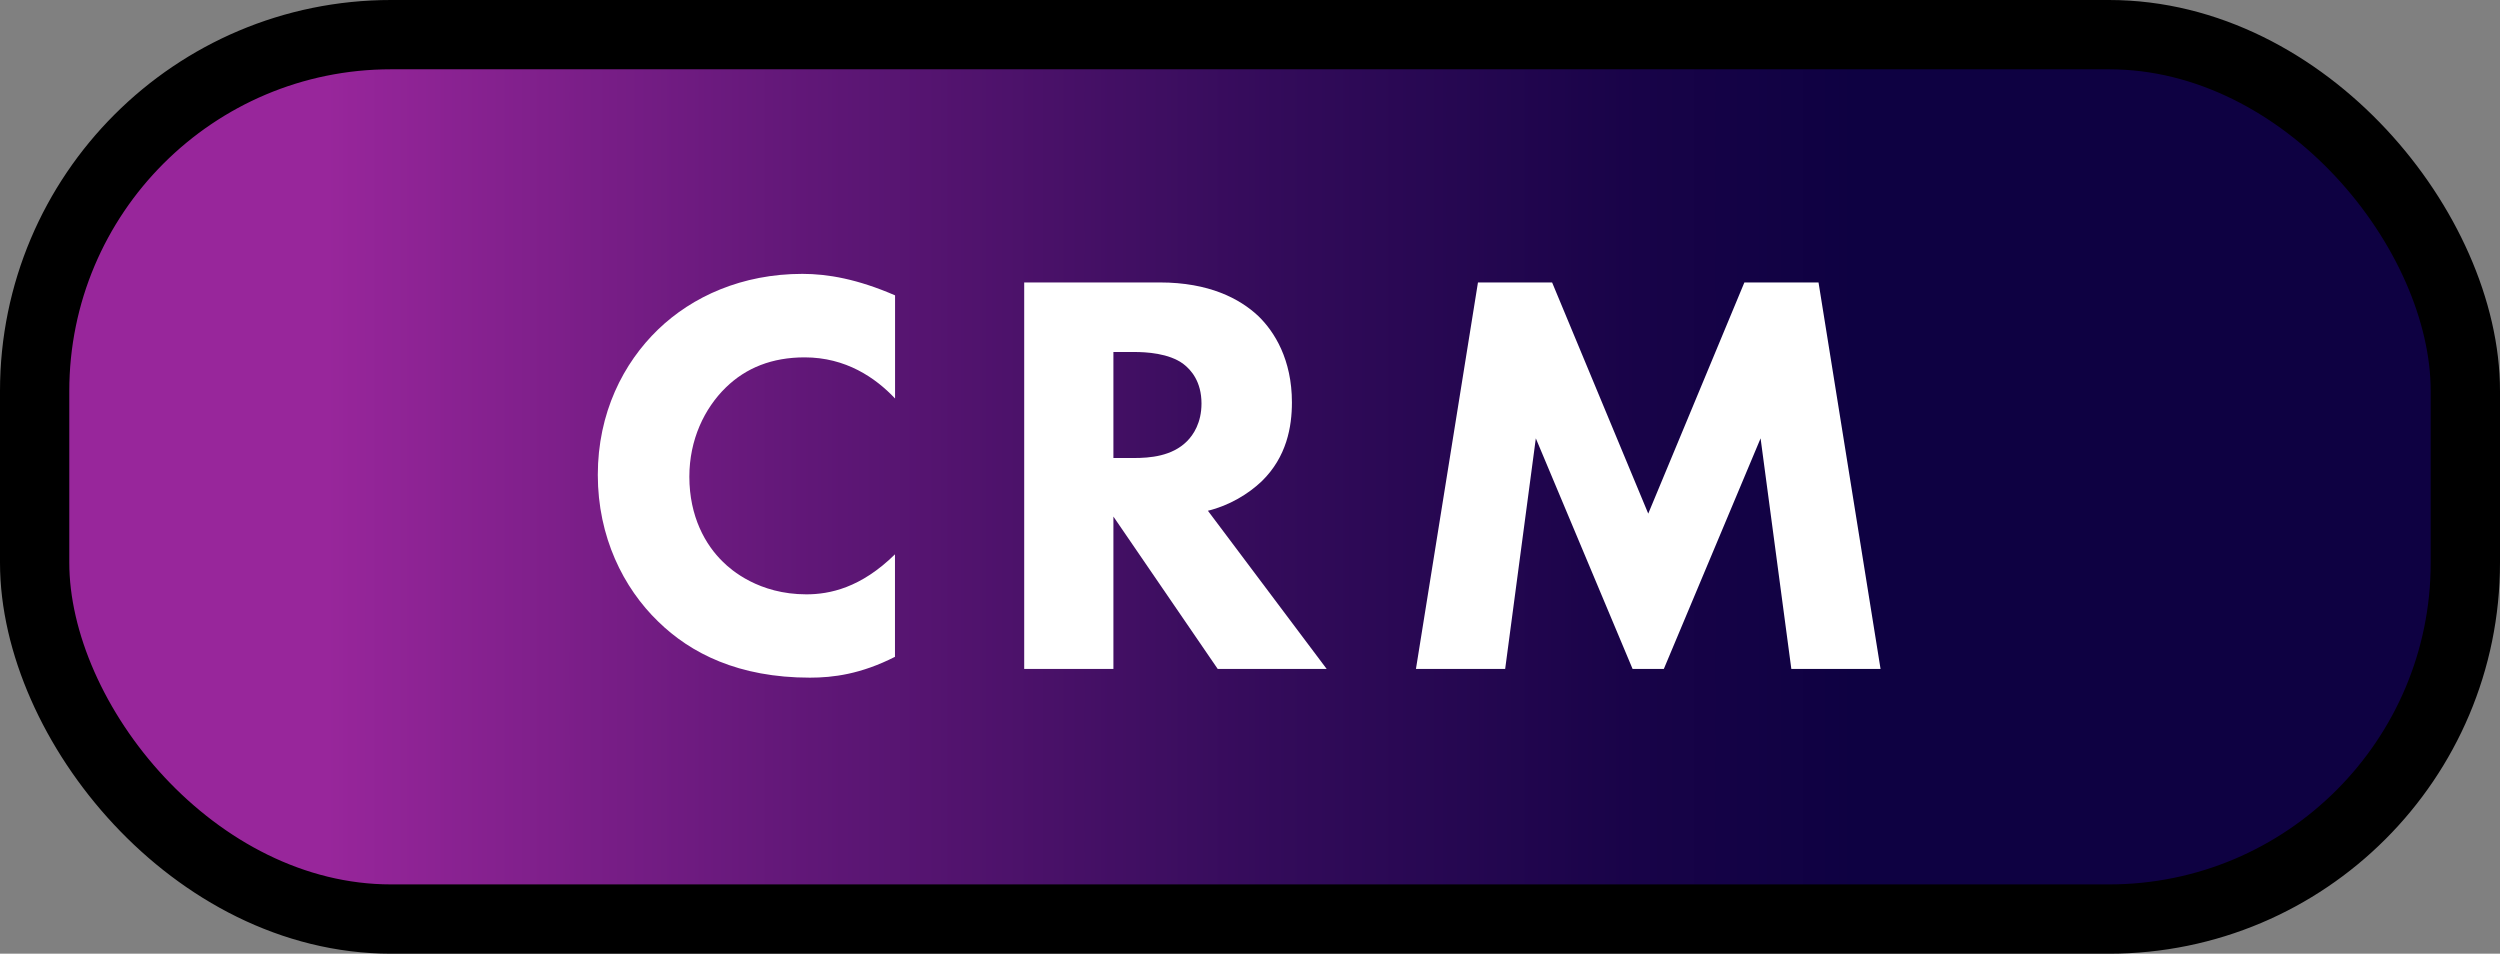
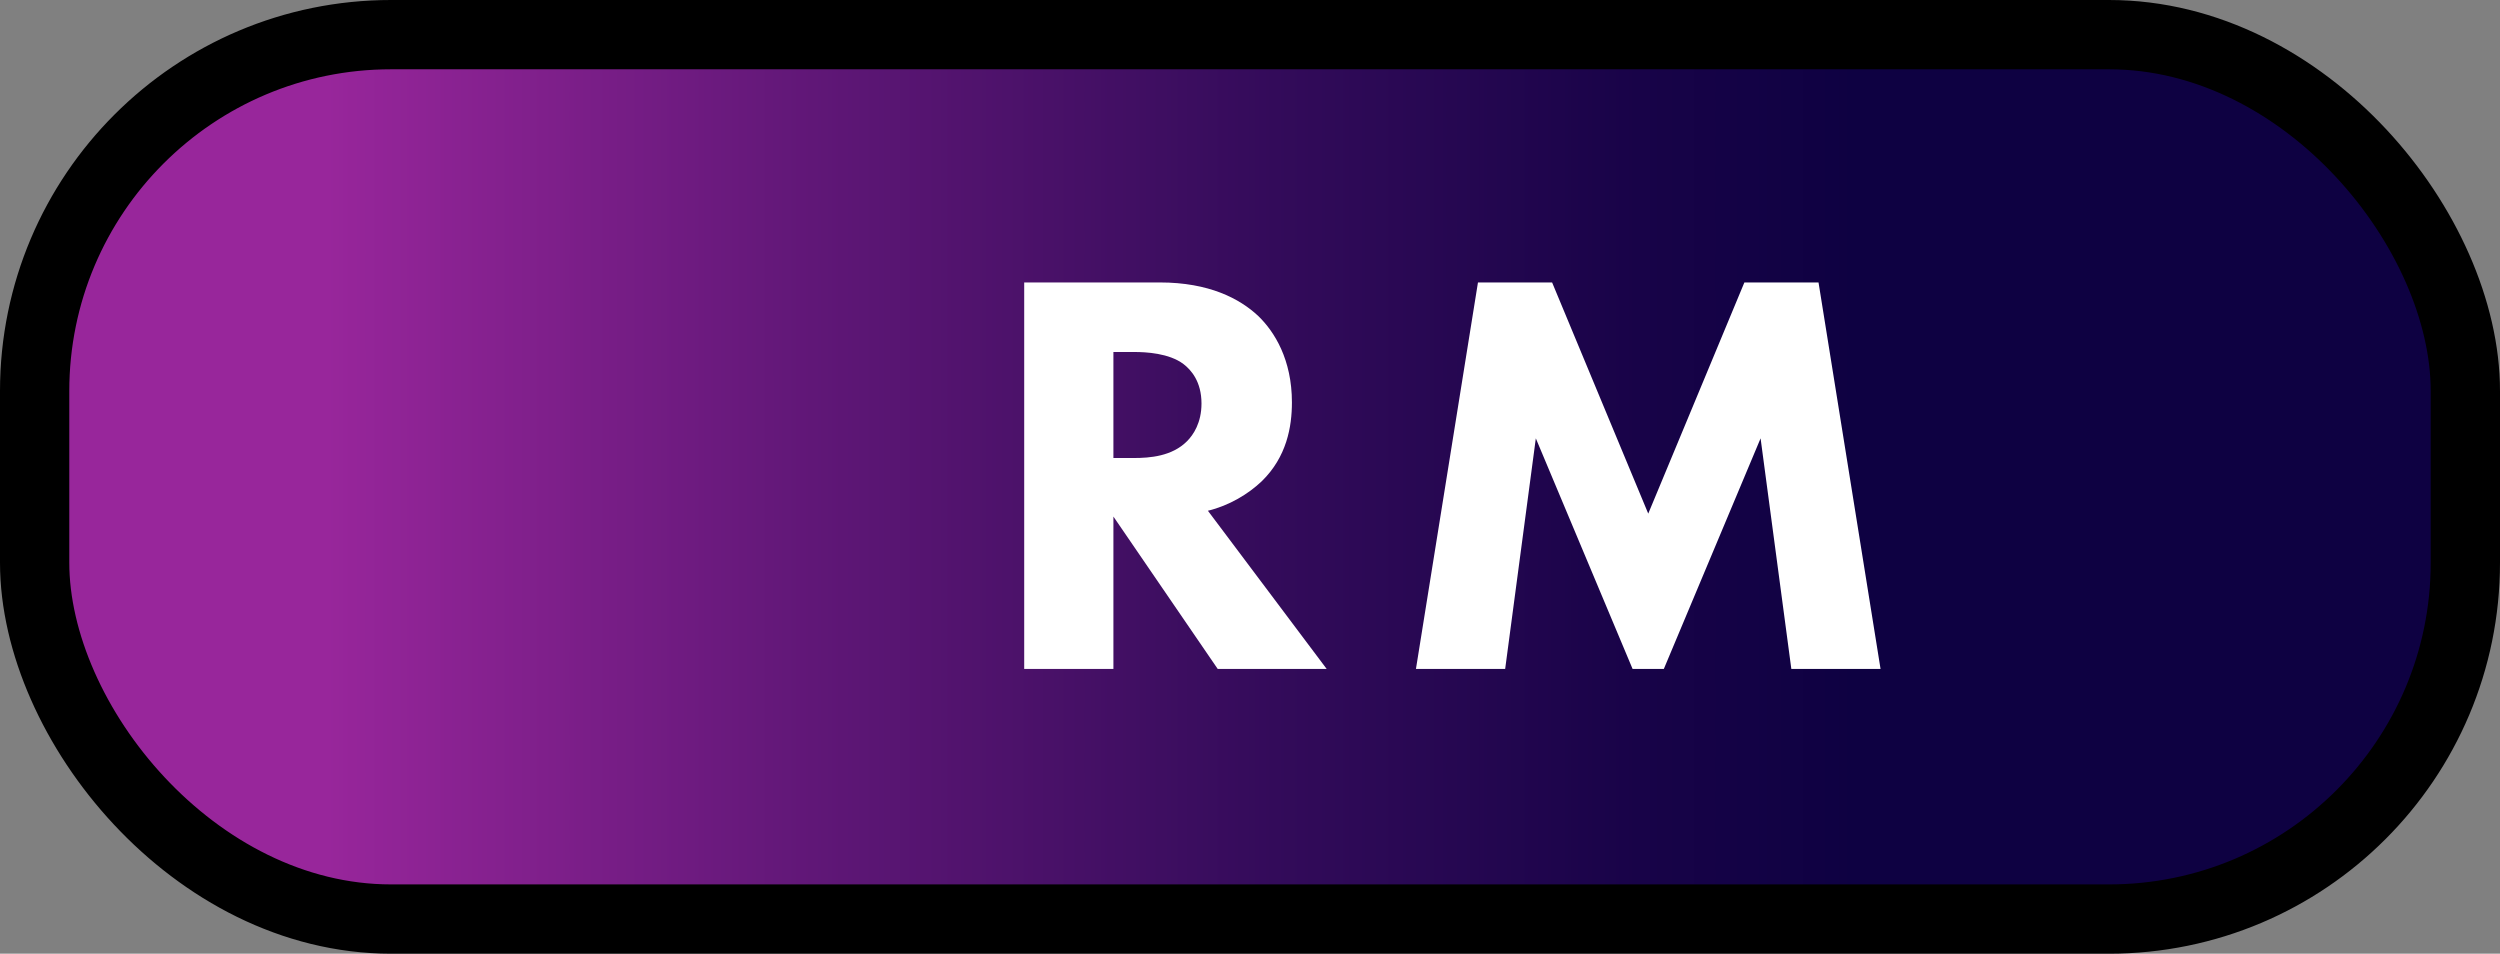
<svg xmlns="http://www.w3.org/2000/svg" id="Camada_1" viewBox="0 0 288.64 110.11">
  <rect x="0" y="0" width="288.64" height="110.11" fill="#808080" stroke="none" />
  <defs>
    <style>.cls-1{fill:url(#Gradiente_sem_nome_26);stroke:#000;stroke-miterlimit:10;stroke-width:8px;}.cls-2{fill:#fff;stroke-width:0px;}</style>
    <linearGradient id="Gradiente_sem_nome_26" x1="4" y1="55.05" x2="284.64" y2="55.05" gradientUnits="userSpaceOnUse">
      <stop offset=".12" stop-color="#98269b" />
      <stop offset=".32" stop-color="#601777" />
      <stop offset=".51" stop-color="#330b5a" />
      <stop offset=".66" stop-color="#180348" />
      <stop offset=".75" stop-color="#0e0142" />
    </linearGradient>
  </defs>
  <rect class="cls-1" x="4" y="4" width="280.64" height="102.11" rx="41.15" ry="41.15" />
-   <path class="cls-2" d="M103.34,75.83c-3.95,2.01-7.16,2.41-9.83,2.41-8.23,0-13.78-2.81-17.53-6.49-4.01-3.88-6.96-9.77-6.96-16.92s2.94-12.91,6.96-16.79c3.95-3.81,9.7-6.42,16.66-6.42,2.94,0,6.36.6,10.7,2.48v11.91c-2.27-2.41-5.69-4.75-10.44-4.75-3.75,0-6.76,1.2-9.1,3.48-2.47,2.41-4.21,6.02-4.21,10.3,0,4.62,1.87,7.89,3.88,9.83.94.94,4.15,3.75,9.63,3.75,2.68,0,6.29-.74,10.23-4.62v11.84Z" />
  <path class="cls-2" d="M133.91,32.61c5.69,0,9.23,1.87,11.37,3.88,1.87,1.81,3.88,5.02,3.88,9.97,0,2.81-.6,6.29-3.48,9.1-1.54,1.47-3.75,2.81-6.22,3.41l13.71,18.26h-12.58l-12.04-17.59v17.59h-10.3v-44.62h15.65ZM128.56,52.88h2.34c1.87,0,4.42-.2,6.15-1.94.74-.74,1.67-2.14,1.67-4.35,0-2.54-1.2-3.88-2.07-4.55-1.67-1.27-4.35-1.4-5.69-1.4h-2.41v12.24Z" />
  <path class="cls-2" d="M163.48,77.23l7.16-44.62h8.56l11.1,26.69,11.1-26.69h8.56l7.16,44.62h-10.3l-3.55-26.62-11.17,26.62h-3.61l-11.17-26.62-3.54,26.62h-10.3Z" />
</svg>